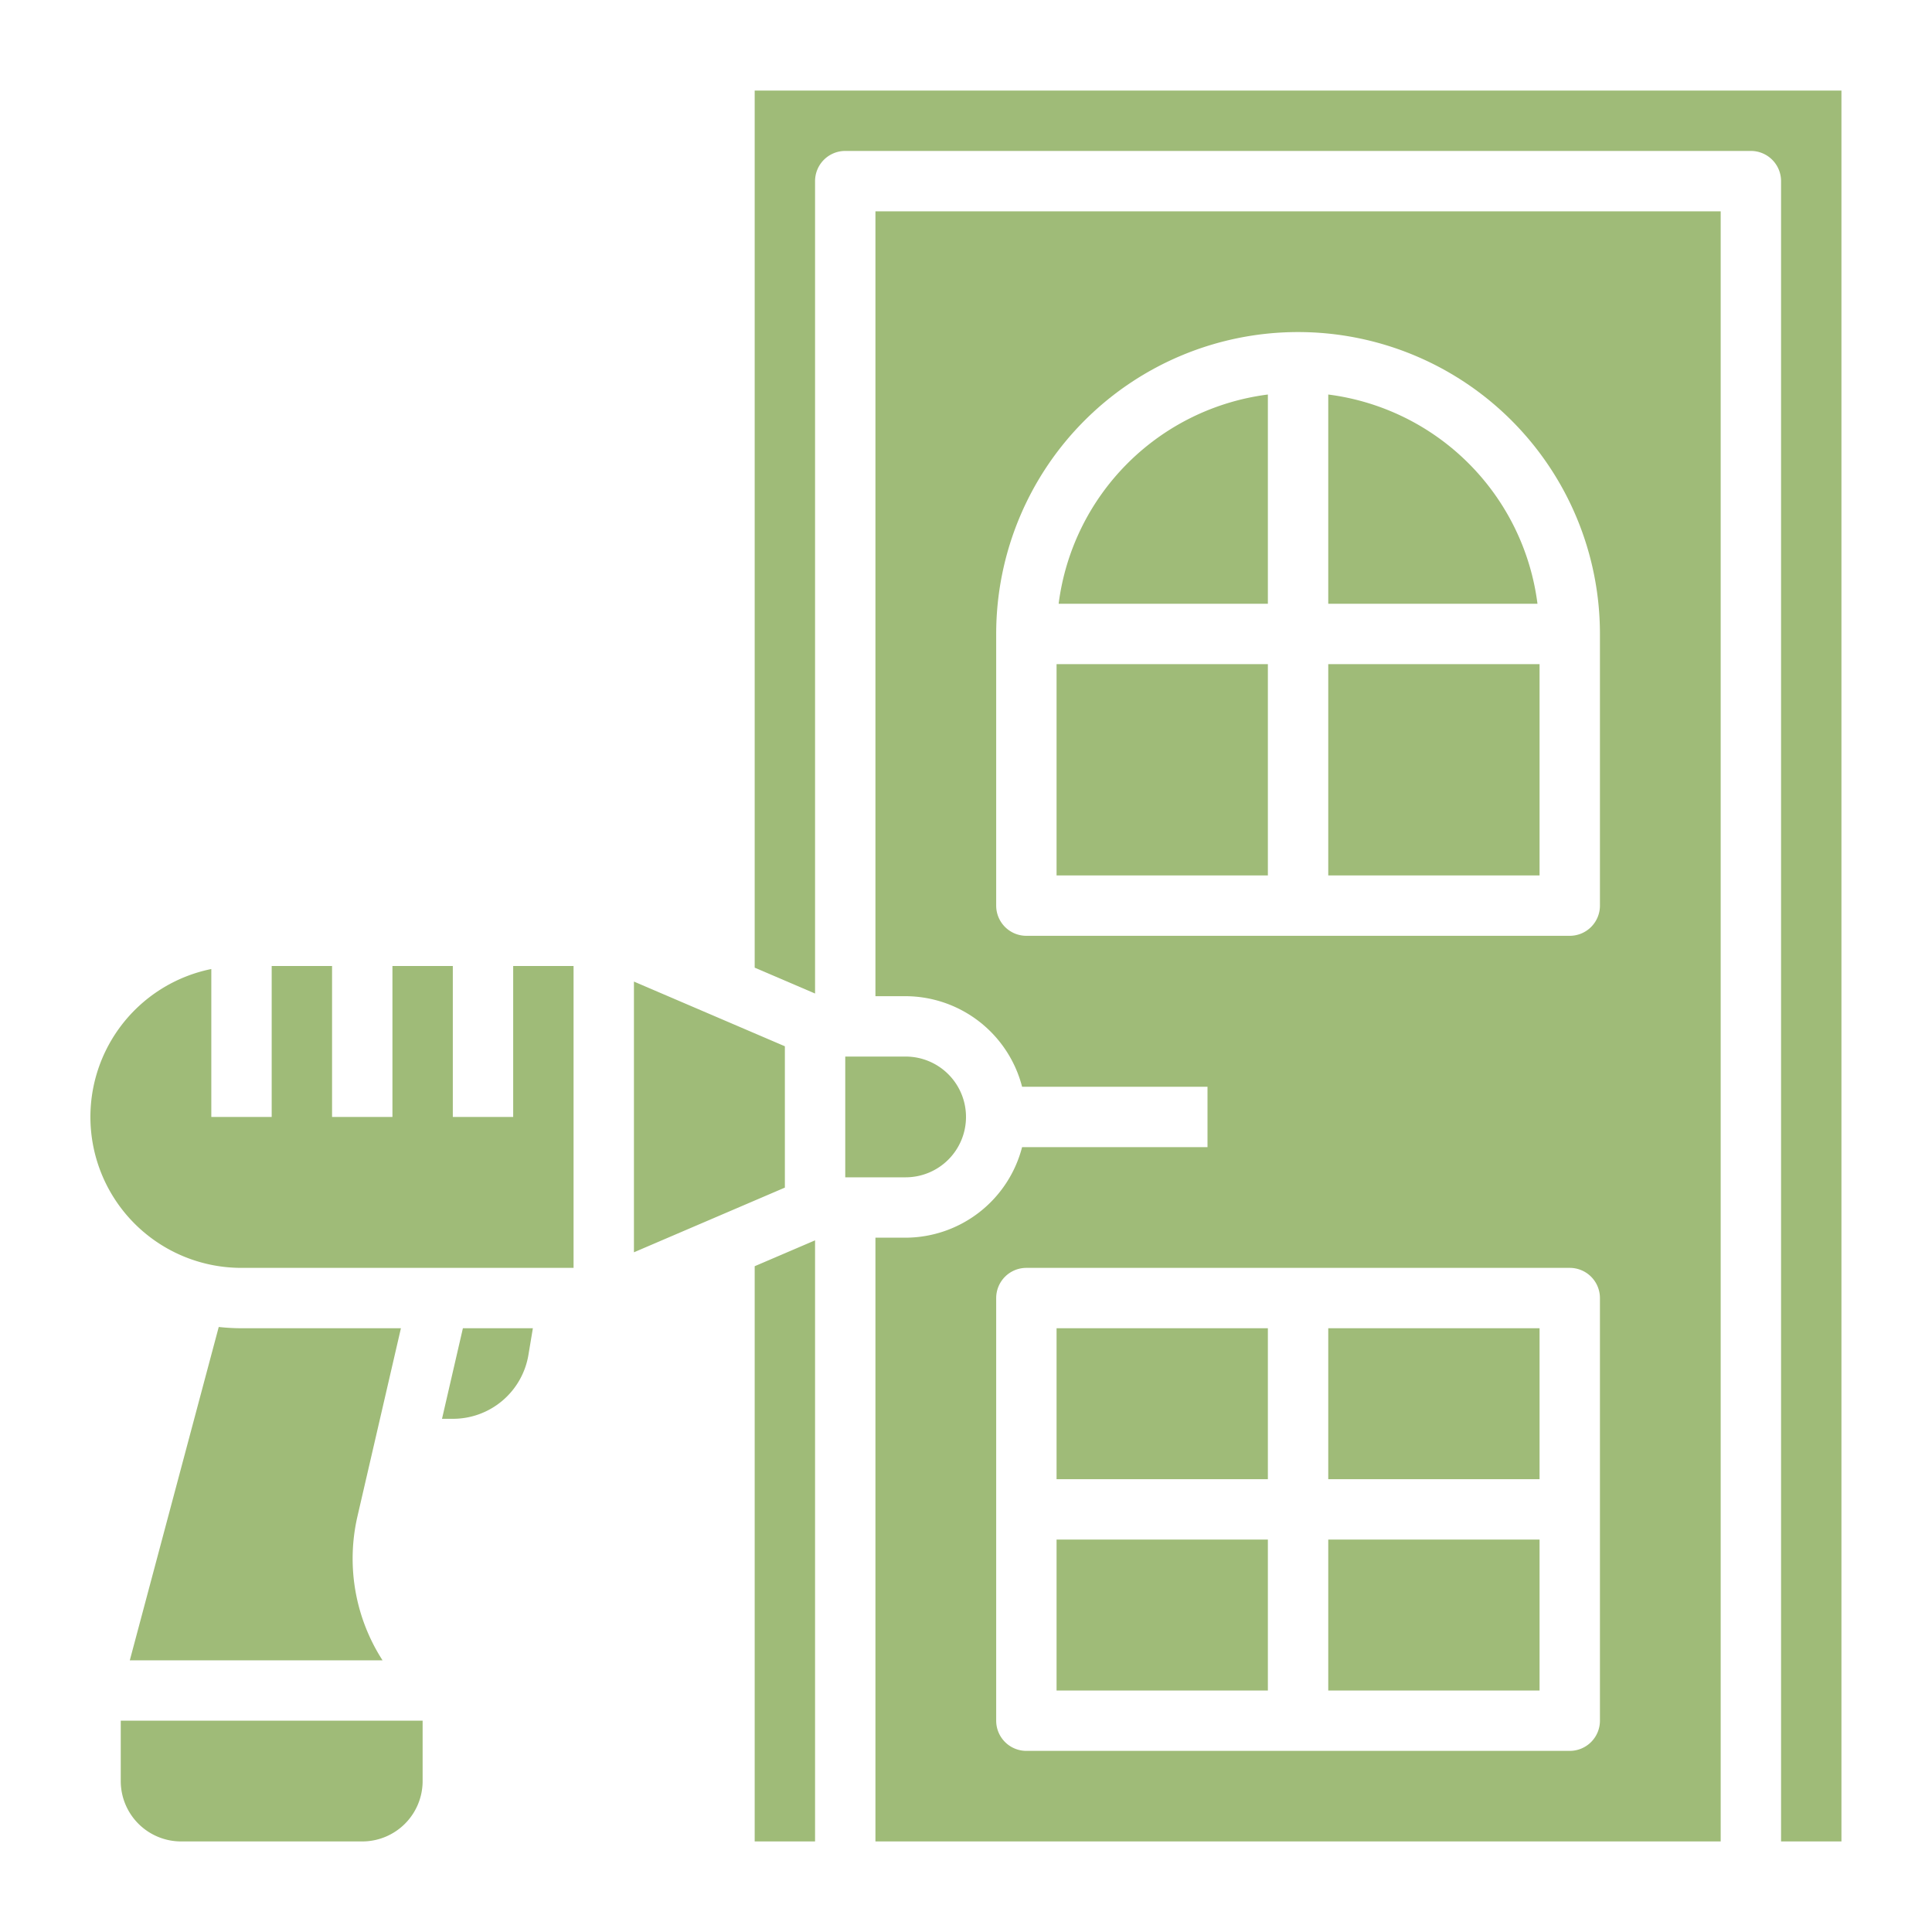
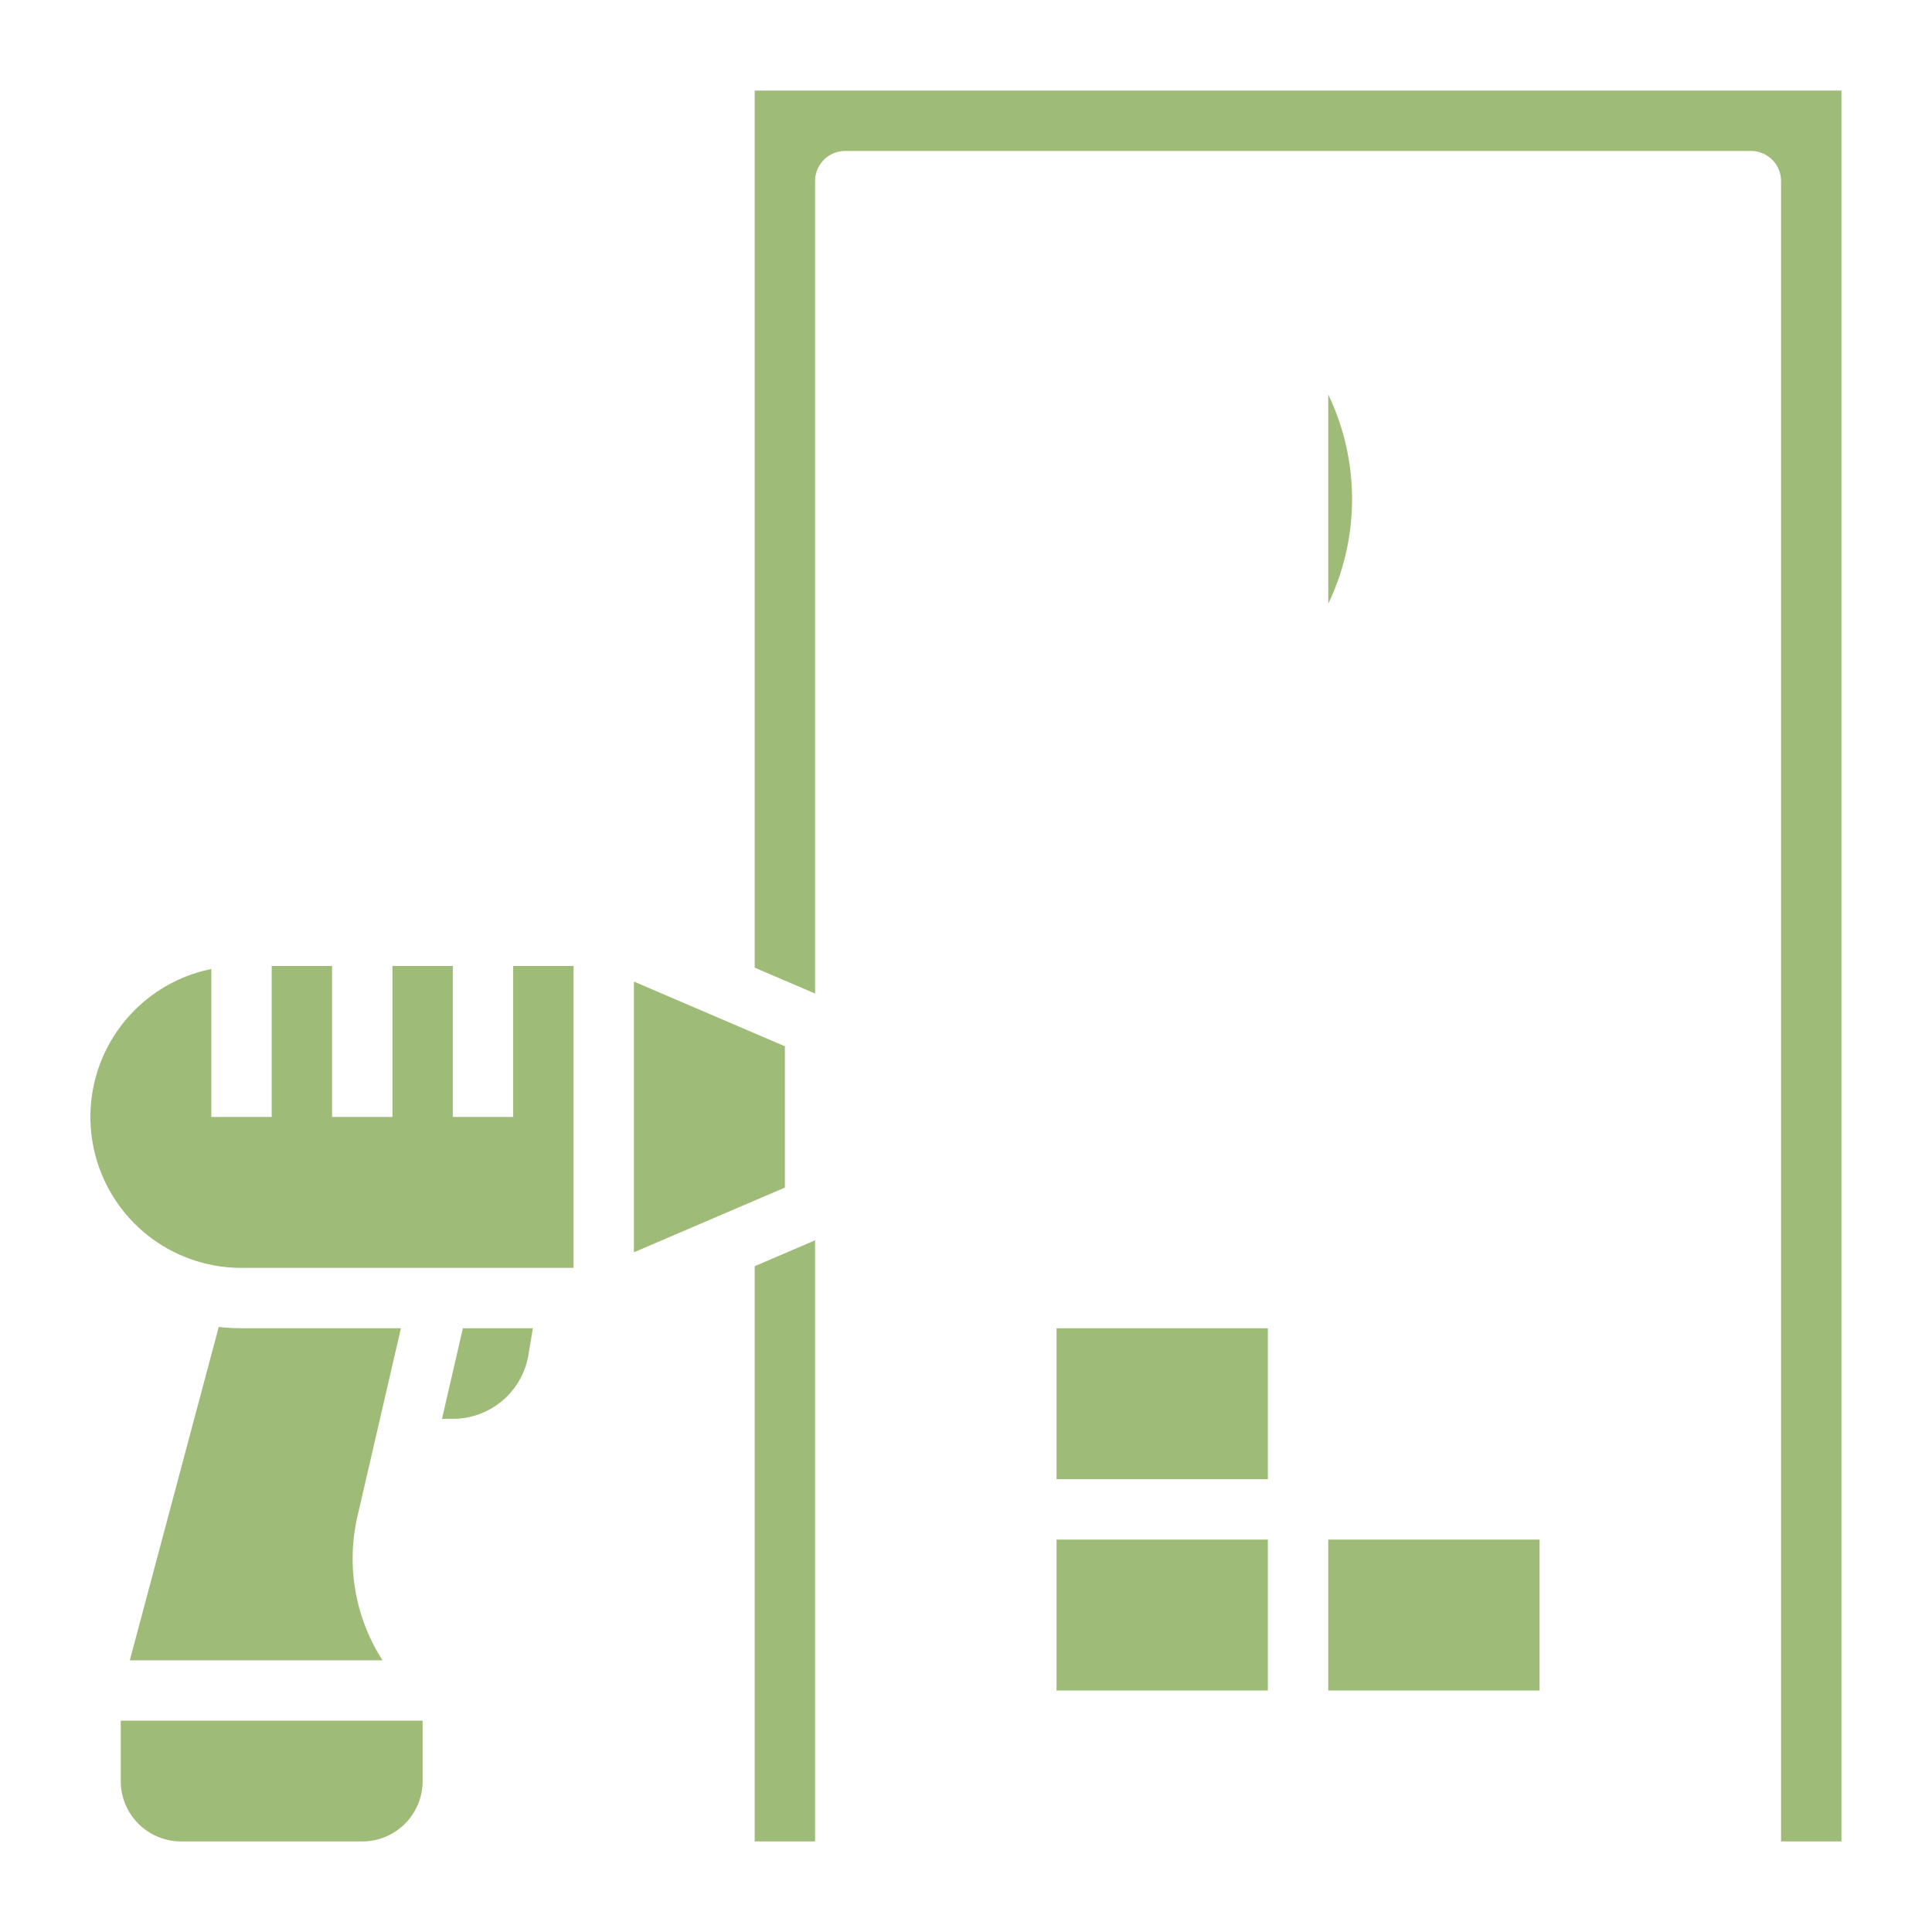
<svg xmlns="http://www.w3.org/2000/svg" width="512" height="512" x="0" y="0" viewBox="0 0 64 64" style="enable-background:new 0 0 512 512" xml:space="preserve" class="">
  <g>
    <g data-name="Layer 11">
      <path d="M25 61h2V41.088l-2 .857zM35 44h7v5h-7zM26 34.659l-5-2.143v8.968l5-2.143zM35 51h7v5h-7zM4 59a2 2 0 0 0 2 2h6a2 2 0 0 0 2-2v-2H4zM44 51h7v5h-7zM13.281 44H8a7.219 7.219 0 0 1-.754-.042L4.3 55h8.372a6.226 6.226 0 0 1-.838-4.738zM14.642 47H15a2.535 2.535 0 0 0 2.506-2.124l.146-.876h-2.318zM17 37h-2v-5h-2v5h-2v-5H9v5H7v-4.9A5 5 0 0 0 8 42h11V32h-2z" fill="#9fbb78" opacity="1" data-original="#000000" class="" />
-       <path d="M29 33h1a4 4 0 0 1 3.858 3H40v2h-6.142A4 4 0 0 1 30 41h-1v20h28V7H29zm24 24a1 1 0 0 1-1 1H34a1 1 0 0 1-1-1V43a1 1 0 0 1 1-1h18a1 1 0 0 1 1 1zM33 21a10 10 0 0 1 20 0v9a1 1 0 0 1-1 1H34a1 1 0 0 1-1-1z" fill="#9fbb78" opacity="1" data-original="#000000" class="" />
-       <path d="M42 13.069A8.008 8.008 0 0 0 35.069 20H42zM32 37a2 2 0 0 0-2-2h-2v4h2a2 2 0 0 0 2-2zM44 44h7v5h-7zM35 22h7v7h-7zM44 22h7v7h-7z" fill="#9fbb78" opacity="1" data-original="#000000" class="" />
      <path d="M25 3v29.055l2 .857V6a1 1 0 0 1 1-1h30a1 1 0 0 1 1 1v55h2V3z" fill="#9fbb78" opacity="1" data-original="#000000" class="" />
-       <path d="M44 13.069V20h6.931A8.008 8.008 0 0 0 44 13.069z" fill="#9fbb78" opacity="1" data-original="#000000" class="" />
+       <path d="M44 13.069V20A8.008 8.008 0 0 0 44 13.069z" fill="#9fbb78" opacity="1" data-original="#000000" class="" />
    </g>
  </g>
</svg>